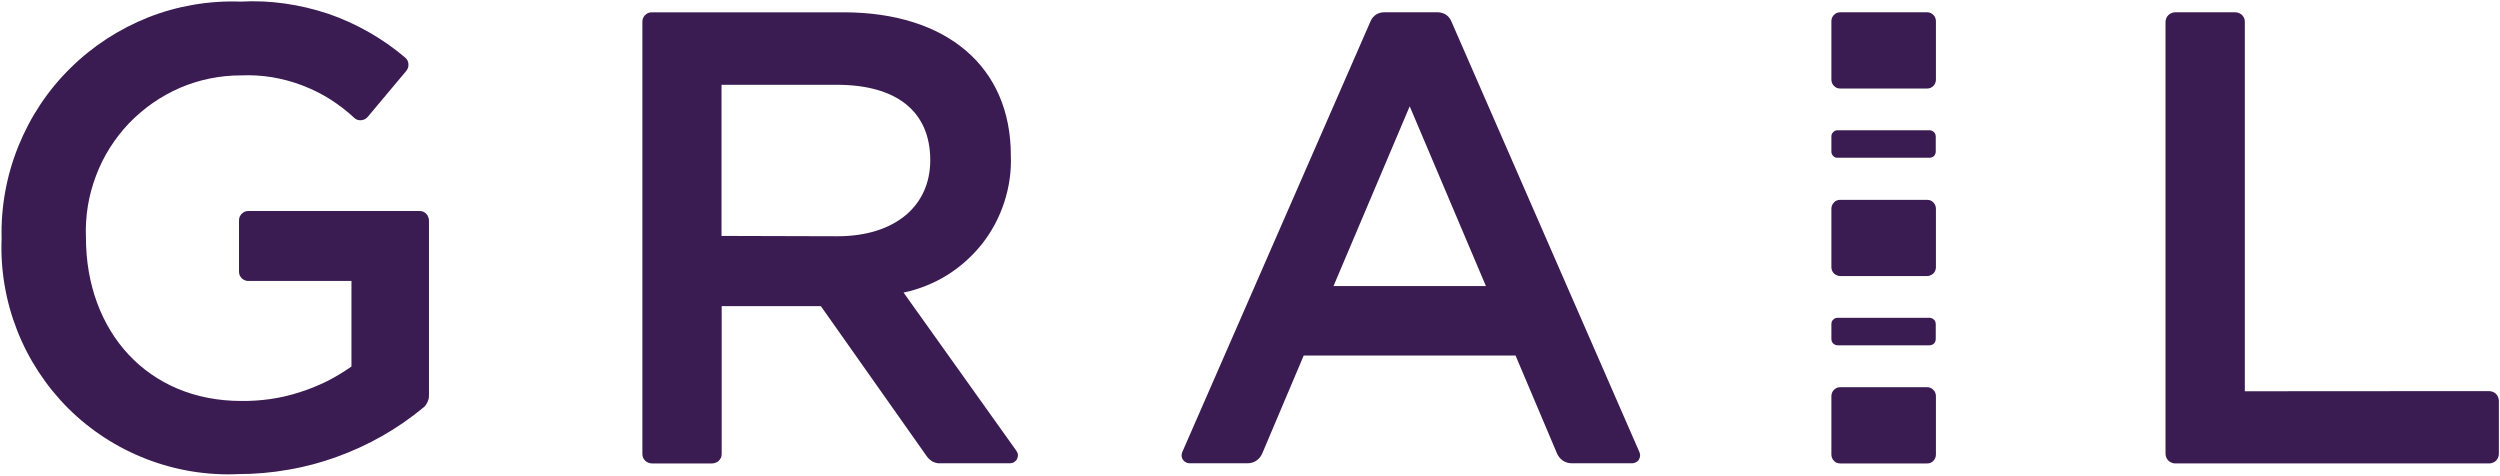
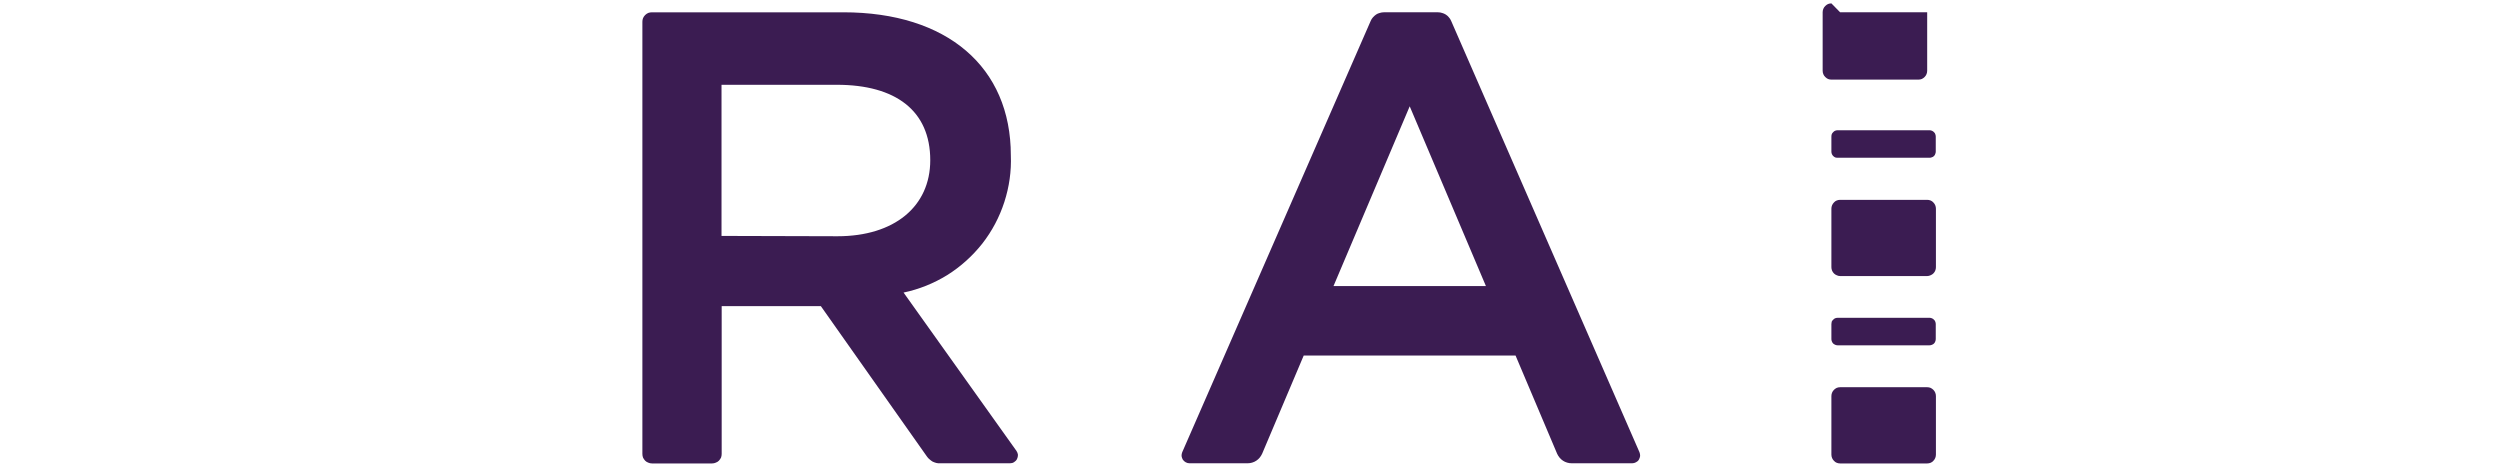
<svg xmlns="http://www.w3.org/2000/svg" version="1.2" viewBox="0 0 1545 294" width="1545" height="294">
  <title>Grail-svg</title>
  <style>
		.s0 { fill: #3b1c52 } 
	</style>
-   <path id="Path_1" class="s0" d="m153.5 173.6h63.7v52.9q-7.4 5.2-15.5 9.3-8.2 4-16.8 6.7-8.7 2.8-17.7 4.1-9 1.3-18.1 1.2c-57.7 0-96-42.7-96-101.2-0.5-12.9 1.6-25.8 6.2-37.9 4.5-12.1 11.5-23.1 20.4-32.5 9-9.3 19.7-16.8 31.5-21.9 11.9-5.1 24.7-7.7 37.6-7.7 6.4-0.3 12.9 0.1 19.2 1.1 6.4 1.1 12.6 2.7 18.6 5 6 2.3 11.8 5.1 17.2 8.5 5.5 3.5 10.6 7.4 15.3 11.8q0.8 0.7 1.9 1.1 1.1 0.3 2.3 0.2 1.1-0.1 2.1-0.6 1-0.5 1.8-1.4l23.9-28.5q0.7-0.9 1.1-2 0.3-1.1 0.2-2.3-0.1-1.2-0.6-2.2-0.6-1-1.5-1.8c-7-5.9-14.5-11.2-22.5-15.7-7.9-4.5-16.3-8.3-25-11.3-8.7-2.9-17.6-5-26.7-6.3-9.1-1.3-18.3-1.7-27.4-1.2-19.5-0.7-38.9 2.6-57 9.7-18.1 7.2-34.6 17.9-48.4 31.6-13.9 13.7-24.7 30.1-32 48.2-7.3 18.1-10.8 37.4-10.3 56.9-0.8 19.4 2.5 38.7 9.6 56.8 7.1 18.1 17.9 34.5 31.6 48.2 13.8 13.7 30.2 24.3 48.3 31.3 18.1 7 37.5 10.2 56.8 9.3 10.4 0 20.7-0.9 30.8-2.7 10.2-1.7 20.2-4.4 29.9-7.9 9.7-3.5 19.1-7.8 28.1-12.9 9-5.1 17.5-11 25.4-17.5q0.9-0.7 1.6-1.6 0.6-0.9 1.1-1.9 0.4-1 0.7-2 0.2-1.1 0.2-2.2v-108.1q0-1.1-0.5-2.2-0.4-1.1-1.2-1.9-0.8-0.8-1.9-1.3-1.1-0.4-2.3-0.4h-105.7q-1.1 0-2.2 0.4-1.1 0.5-1.9 1.3-0.8 0.8-1.3 1.9-0.4 1.1-0.4 2.2v31.6q0 1.2 0.4 2.3 0.5 1 1.3 1.9 0.8 0.8 1.9 1.2c0.7 0.3 1.5 0.5 2.2 0.4z" />
  <path id="Path_2" fill-rule="evenodd" class="s0" d="m620.7 124.8c-3 9.3-7.6 18-13.6 25.7-6.1 7.7-13.4 14.3-21.7 19.5-8.3 5.1-17.4 8.8-27 10.8l69.8 97.9c0.5 0.7 0.8 1.6 0.9 2.4 0 0.9-0.2 1.8-0.6 2.6-0.4 0.8-1 1.4-1.8 1.9-0.7 0.5-1.6 0.7-2.5 0.7h-43.2q-1.2 0.1-2.4-0.2-1.1-0.3-2.2-0.8-1-0.6-1.9-1.4-0.9-0.7-1.6-1.7l-65.6-93h-61.3v91.3q0 1.2-0.4 2.3-0.5 1-1.3 1.9-0.8 0.8-1.9 1.2-1.1 0.5-2.3 0.5h-37.2q-1.2 0-2.3-0.5-1.1-0.4-1.9-1.2-0.8-0.9-1.3-1.9-0.4-1.1-0.4-2.3v-267.1q0-1.1 0.4-2.2 0.5-1.1 1.3-1.9 0.8-0.8 1.9-1.3 1.1-0.4 2.3-0.4h118.3c64.1 0 103.5 33.8 103.5 88.4 0.4 9.8-1 19.5-4 28.8zm-103.1 21.2c35 0 57.3-18.3 57.3-47 0-30.7-21.5-46.6-57.7-46.6h-71.3v93.4z" />
  <path id="Path_3" fill-rule="evenodd" class="s0" d="m848.5 10.7q0.8-0.9 1.9-1.7 1-0.7 2.3-1 1.2-0.4 2.5-0.4h33.5q1.3 0 2.5 0.4 1.2 0.3 2.3 1 1.1 0.7 1.9 1.7 0.9 1 1.4 2.2l116.4 266.6c0.3 0.7 0.4 1.5 0.4 2.3-0.1 0.8-0.4 1.6-0.8 2.3-0.4 0.7-1 1.2-1.8 1.6-0.7 0.4-1.5 0.6-2.3 0.6h-37.4q-1.5 0-2.8-0.4-1.4-0.4-2.6-1.2-1.2-0.8-2.1-1.9-0.9-1.1-1.5-2.4l-25.7-60.7h-130.9l-25.7 60.7q-0.6 1.3-1.5 2.4-0.9 1.1-2.1 1.9-1.2 0.8-2.6 1.2-1.3 0.4-2.8 0.4h-35.9c-0.8 0-1.6-0.2-2.3-0.6-0.7-0.4-1.3-0.9-1.8-1.6-0.4-0.7-0.7-1.5-0.8-2.3 0-0.8 0.1-1.6 0.4-2.3l116.5-266.6q0.5-1.2 1.4-2.2zm69.8 166.1l-47.1-111.1-47.1 111.1z" />
-   <path id="Path_4" class="s0" d="m1387.3 241.8v-228.3q0-1.2-0.4-2.3-0.5-1-1.3-1.9-0.8-0.8-1.9-1.2-1.1-0.5-2.3-0.5h-37.2q-1.2 0-2.2 0.5-1.1 0.4-1.9 1.2-0.9 0.9-1.3 1.9-0.5 1.1-0.5 2.3v267q0 1.2 0.5 2.3 0.4 1 1.3 1.9 0.8 0.8 1.9 1.2 1 0.5 2.2 0.5h194.2q1.2 0 2.3-0.5 1-0.4 1.9-1.2 0.8-0.9 1.2-1.9 0.5-1.1 0.5-2.3v-32.9q0-1.1-0.5-2.2-0.4-1.1-1.2-1.9-0.9-0.8-1.9-1.3-1.1-0.4-2.3-0.5z" />
  <path id="Path_7" class="s0" d="m1137.2 123.5h53.8q1.1 0 2.1 0.4 1 0.4 1.7 1.2 0.8 0.8 1.2 1.8 0.4 1 0.4 2.1v36.1q0 1.1-0.4 2.1-0.4 1-1.2 1.8-0.7 0.7-1.7 1.1-1 0.5-2.1 0.5h-53.8q-1.1 0-2.1-0.5-1-0.4-1.7-1.1-0.8-0.8-1.2-1.8-0.4-1-0.4-2.1v-36.1q0-1.1 0.4-2.1 0.4-1 1.2-1.8 0.7-0.8 1.7-1.2 1-0.4 2.1-0.4z" />
-   <path id="Path_5" class="s0" d="m1137.2 7.6h53.8q1.1 0 2.1 0.4 1 0.5 1.7 1.2 0.8 0.8 1.2 1.8 0.4 1 0.4 2.1v36.1q0 1.1-0.4 2.1-0.4 1-1.2 1.8-0.7 0.7-1.7 1.2-1 0.4-2.1 0.4h-53.8q-1.1 0-2.1-0.4-1-0.5-1.7-1.2-0.8-0.8-1.2-1.8-0.4-1-0.4-2.1v-36.1q0-1.1 0.4-2.1 0.4-1 1.2-1.8 0.7-0.7 1.7-1.2 1-0.4 2.1-0.4z" />
+   <path id="Path_5" class="s0" d="m1137.2 7.6h53.8v36.1q0 1.1-0.4 2.1-0.4 1-1.2 1.8-0.7 0.7-1.7 1.2-1 0.4-2.1 0.4h-53.8q-1.1 0-2.1-0.4-1-0.5-1.7-1.2-0.8-0.8-1.2-1.8-0.4-1-0.4-2.1v-36.1q0-1.1 0.4-2.1 0.4-1 1.2-1.8 0.7-0.7 1.7-1.2 1-0.4 2.1-0.4z" />
  <path id="Path_6" class="s0" d="m1135.6 80.5h56.9q0.7 0 1.4 0.3 0.8 0.3 1.3 0.9 0.6 0.5 0.8 1.2 0.3 0.8 0.3 1.5v9.3q0 0.7-0.3 1.4-0.2 0.8-0.8 1.3-0.5 0.6-1.3 0.8-0.7 0.3-1.4 0.3h-56.9q-0.7 0-1.4-0.2-0.7-0.3-1.3-0.9-0.5-0.5-0.8-1.2-0.3-0.7-0.3-1.5v-9.2q0-0.8 0.2-1.5 0.3-0.8 0.9-1.3 0.5-0.6 1.2-0.9 0.8-0.3 1.5-0.3z" />
  <path id="Path_9" class="s0" d="m1137.2 239.3h53.8q1.1 0 2.1 0.4 1 0.5 1.7 1.2 0.8 0.8 1.2 1.8 0.4 1 0.4 2.1v36.1q0 1.1-0.4 2.1-0.4 1-1.2 1.8-0.7 0.8-1.7 1.2-1 0.4-2.1 0.4h-53.8q-1.1 0-2.1-0.4-1-0.4-1.7-1.2-0.8-0.8-1.2-1.8-0.4-1-0.4-2.1v-36.1q0-1.1 0.4-2.1 0.4-1 1.2-1.8 0.7-0.7 1.7-1.2 1-0.4 2.1-0.4z" />
  <path id="Path_8" class="s0" d="m1135.6 196.4h56.9q0.7 0 1.4 0.3 0.8 0.3 1.3 0.9 0.6 0.5 0.8 1.2 0.3 0.7 0.3 1.5v9.2q0 0.8-0.3 1.5-0.2 0.7-0.8 1.3-0.5 0.5-1.3 0.8-0.7 0.3-1.4 0.3h-56.9q-0.7 0-1.4-0.3-0.7-0.3-1.3-0.8-0.5-0.5-0.8-1.3-0.3-0.7-0.3-1.4v-9.3q0-0.7 0.2-1.5 0.3-0.7 0.9-1.2 0.5-0.6 1.2-0.9 0.8-0.3 1.5-0.3z" />
</svg>